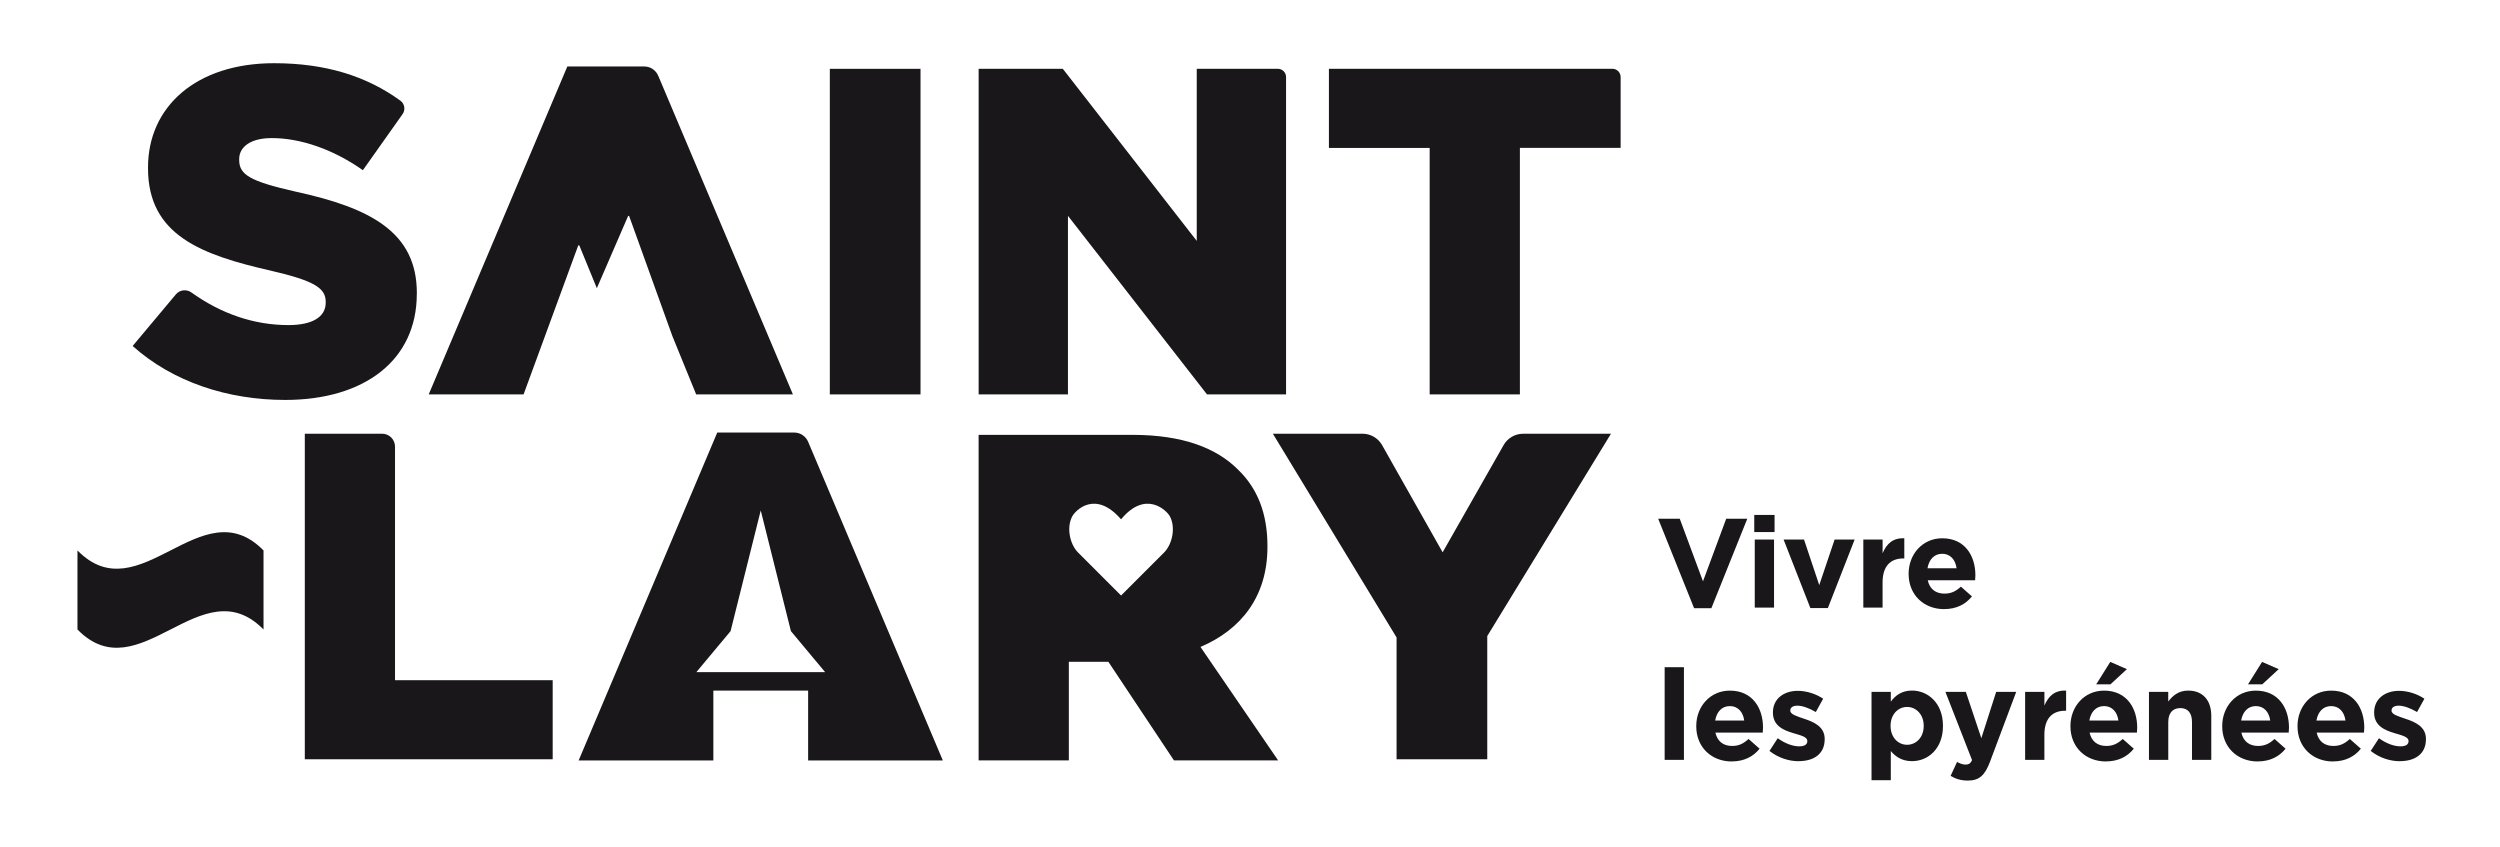
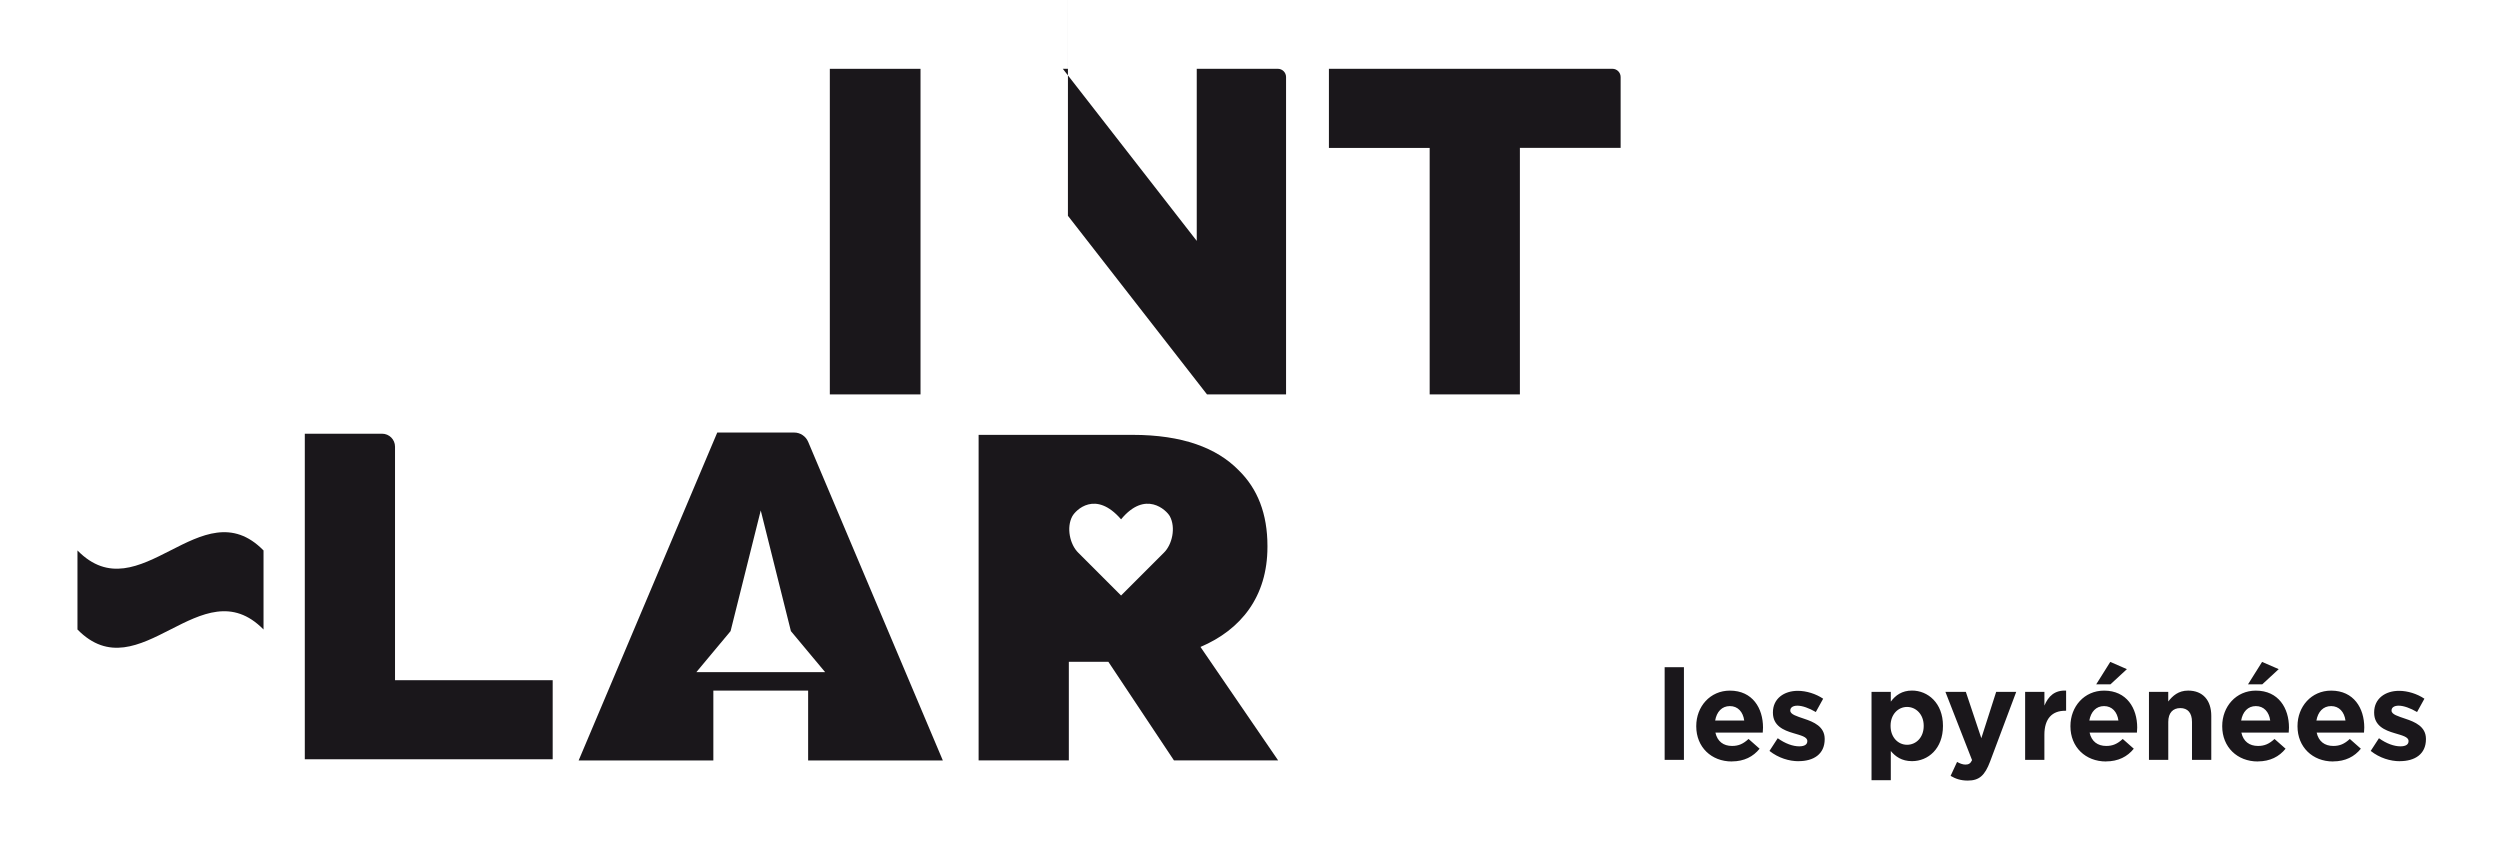
<svg xmlns="http://www.w3.org/2000/svg" id="Calque_1" viewBox="0 0 850.39 288.05">
  <defs>
    <style>.cls-1{fill:#1a171b;stroke-width:0px;}</style>
  </defs>
  <path class="cls-1" d="M816.35,258.91c5.01,0,8.85-2.33,8.85-7.47v-.09c0-4.23-3.76-5.79-6.99-6.86-2.5-.86-4.71-1.47-4.71-2.76v-.09c0-.91.82-1.6,2.42-1.6,1.68,0,3.97.82,6.26,2.16l2.5-4.53c-2.5-1.68-5.7-2.68-8.64-2.68-4.66,0-8.46,2.63-8.46,7.34v.09c0,4.49,3.67,6,6.91,6.95,2.55.78,4.79,1.25,4.79,2.68v.09c0,1.04-.86,1.73-2.76,1.73-2.16,0-4.79-.95-7.3-2.76l-2.81,4.32c3.06,2.42,6.69,3.5,9.93,3.5M787.94,245.1c.52-2.98,2.29-4.92,5.01-4.92s4.49,1.99,4.88,4.92h-9.89ZM793.6,259c4.19,0,7.3-1.64,9.46-4.32l-3.76-3.32c-1.81,1.68-3.41,2.38-5.61,2.38-2.94,0-5.01-1.55-5.66-4.53h16.1c.04-.61.09-1.21.09-1.73,0-6.56-3.54-12.56-11.27-12.56-6.74,0-11.44,5.44-11.44,12.05v.09c0,7.08,5.14,11.96,12.09,11.96M764.67,232.79h4.84l5.61-5.18-5.66-2.46-4.79,7.64ZM762.34,245.1c.52-2.98,2.29-4.92,5.01-4.92s4.49,1.99,4.88,4.92h-9.89ZM767.99,259c4.19,0,7.3-1.64,9.46-4.32l-3.76-3.32c-1.81,1.68-3.41,2.38-5.61,2.38-2.94,0-5.01-1.55-5.66-4.53h16.1c.04-.61.09-1.21.09-1.73,0-6.56-3.54-12.56-11.27-12.56-6.74,0-11.44,5.44-11.44,12.05v.09c0,7.08,5.14,11.96,12.09,11.96M730.99,258.48h6.56v-12.91c0-3.11,1.6-4.71,4.1-4.71s3.97,1.6,3.97,4.71v12.91h6.56v-14.98c0-5.31-2.89-8.59-7.86-8.59-3.32,0-5.27,1.77-6.78,3.71v-3.28h-6.56v23.14ZM713.03,232.79h4.84l5.61-5.18-5.66-2.46-4.79,7.64ZM710.7,245.1c.52-2.98,2.29-4.92,5.01-4.92s4.49,1.99,4.88,4.92h-9.89ZM716.36,259c4.19,0,7.3-1.64,9.46-4.32l-3.76-3.32c-1.81,1.68-3.41,2.38-5.61,2.38-2.94,0-5.01-1.55-5.66-4.53h16.1c.04-.61.09-1.21.09-1.73,0-6.56-3.54-12.56-11.27-12.56-6.74,0-11.44,5.44-11.44,12.05v.09c0,7.08,5.14,11.96,12.09,11.96M688.85,258.48h6.56v-8.55c0-5.53,2.68-8.16,7.04-8.16h.35v-6.86c-3.89-.17-6.04,1.9-7.38,5.1v-4.66h-6.56v23.14ZM669.34,265.52c3.93,0,5.83-1.77,7.6-6.48l8.89-23.7h-6.82l-5.05,15.76-5.27-15.76h-6.95l9.07,23.23c-.56,1.17-1.17,1.51-2.29,1.51-.86,0-1.94-.39-2.81-.91l-2.2,4.75c1.68.99,3.45,1.6,5.83,1.6M648.7,253.34c-3.06,0-5.61-2.55-5.61-6.39v-.09c0-3.84,2.55-6.39,5.61-6.39s5.66,2.55,5.66,6.39v.09c0,3.89-2.59,6.39-5.66,6.39M636.61,265.39h6.56v-9.93c1.55,1.86,3.71,3.45,7.21,3.45,5.48,0,10.53-4.23,10.53-11.96v-.09c0-7.73-5.14-11.96-10.53-11.96-3.41,0-5.61,1.6-7.21,3.76v-3.32h-6.56v30.05ZM611.83,258.91c5.01,0,8.85-2.33,8.85-7.47v-.09c0-4.23-3.76-5.79-6.99-6.86-2.5-.86-4.71-1.47-4.71-2.76v-.09c0-.91.82-1.6,2.42-1.6,1.68,0,3.97.82,6.26,2.16l2.5-4.53c-2.5-1.68-5.7-2.68-8.63-2.68-4.66,0-8.46,2.63-8.46,7.34v.09c0,4.49,3.67,6,6.91,6.95,2.55.78,4.79,1.25,4.79,2.68v.09c0,1.04-.86,1.73-2.76,1.73-2.16,0-4.79-.95-7.3-2.76l-2.81,4.32c3.07,2.42,6.69,3.5,9.93,3.5M583.42,245.1c.52-2.98,2.29-4.92,5.01-4.92s4.49,1.99,4.88,4.92h-9.89ZM589.08,259c4.19,0,7.3-1.64,9.46-4.32l-3.76-3.32c-1.81,1.68-3.41,2.38-5.61,2.38-2.94,0-5.01-1.55-5.66-4.53h16.1c.04-.61.09-1.21.09-1.73,0-6.56-3.54-12.56-11.27-12.56-6.74,0-11.44,5.44-11.44,12.05v.09c0,7.08,5.14,11.96,12.09,11.96M566.24,258.48h6.56v-31.52h-6.56v31.52Z" />
-   <path class="cls-1" d="M655.65,193.29c.52-2.98,2.29-4.92,5.01-4.92s4.49,1.99,4.88,4.92h-9.89ZM661.31,207.19c4.19,0,7.3-1.64,9.46-4.32l-3.76-3.32c-1.81,1.68-3.41,2.37-5.61,2.37-2.94,0-5.01-1.55-5.66-4.53h16.11c.04-.6.09-1.21.09-1.73,0-6.56-3.54-12.56-11.27-12.56-6.73,0-11.44,5.44-11.44,12.05v.09c0,7.08,5.14,11.96,12.09,11.96M633.81,206.67h6.56v-8.55c0-5.53,2.68-8.16,7.04-8.16h.35v-6.86c-3.89-.17-6.04,1.9-7.38,5.09v-4.66h-6.56v23.14ZM615.8,206.84h5.96l9.11-23.31h-6.82l-5.22,15.5-5.18-15.5h-6.95l9.11,23.31ZM596.89,206.67h6.56v-23.14h-6.56v23.14ZM596.72,180.98h6.91v-5.83h-6.91v5.83ZM576.26,206.89h5.87l12.22-30.44h-7.17l-7.9,21.29-7.9-21.29h-7.34l12.22,30.44Z" />
-   <path class="cls-1" d="M197.09,83.56l5.93,14.47,10.6-24.48c.08-.18.34-.18.41,0l14.7,40.82,8.07,19.78h32.91l-45.81-108.38c-.81-1.91-2.68-3.16-4.76-3.16h-26.16l-47.15,111.54h32.27l18.56-50.58c.07-.19.34-.19.42,0Z" />
  <rect class="cls-1" x="282.27" y="23.41" width="30.85" height="110.75" />
-   <path class="cls-1" d="M363.26,73.4l47.3,60.75h26.9V26.2c0-1.54-1.25-2.8-2.8-2.8h-27.58v58.54l-45.56-58.54h-28.63v110.75h30.38v-60.75Z" />
+   <path class="cls-1" d="M363.26,73.4l47.3,60.75h26.9V26.2c0-1.54-1.25-2.8-2.8-2.8h-27.58v58.54l-45.56-58.54h-28.63h30.38v-60.75Z" />
  <path class="cls-1" d="M548.47,23.41h-96.43v26.9h34.27v83.85h30.69V50.3h34.27v-24.1c0-1.54-1.25-2.8-2.8-2.8Z" />
-   <path class="cls-1" d="M511.46,151.4l-20.74,36.47-20.59-36.45c-1.36-2.4-3.9-3.89-6.66-3.89h-30.5l42.08,69.3v41.45h30.85v-41.92l42.08-68.82h-29.88c-2.75,0-5.29,1.48-6.65,3.87Z" />
-   <path class="cls-1" d="M141.79,99.98v-.32c0-20.72-15.82-28.95-41.29-34.49-15.35-3.48-19.14-5.7-19.14-10.76v-.32c0-3.95,3.64-7.12,11.07-7.12,9.81,0,20.88,3.8,31.01,10.92l13.5-19.07c1.05-1.48.71-3.53-.76-4.59-11.53-8.36-25.47-12.73-42.96-12.73-26.58,0-42.87,14.87-42.87,35.44v.32c0,22.78,18.19,29.43,41.77,34.81,15.03,3.48,18.67,6.01,18.67,10.6v.32c0,4.75-4.43,7.59-12.66,7.59-11.69,0-22.86-3.82-33.02-11.1-1.66-1.19-3.96-.92-5.28.65l-14.71,17.56c13.61,12.18,32.27,18.35,51.89,18.35,26.89,0,44.77-13.45,44.77-36.07Z" />
  <path class="cls-1" d="M134.37,151.94c0-2.44-1.97-4.41-4.41-4.41h-26.28v110.75h84.32v-26.9h-53.63v-79.44Z" />
  <path class="cls-1" d="M26.35,187.24v26.89c21.1,21.52,42.19-21.52,63.29,0v-26.89c-21.1-21.52-42.19,21.52-63.29,0Z" />
  <path class="cls-1" d="M431.13,186.05v-.32c0-10.92-3.32-19.46-9.81-25.79-7.44-7.6-19.14-12.02-36.07-12.02h-52.37v110.74h30.69v-33.54h13.45l22.31,33.54h35.44l-26.42-38.6c13.76-5.85,22.78-17.09,22.78-34.02ZM395.86,188.05l-14.52,14.52-14.52-14.52c-2.9-2.8-4.15-8.61-2.07-12.44,1.14-2.07,7.88-9.02,16.59,1.04,8.29-10.06,15.45-3.11,16.59-1.04h0c2.07,3.84.83,9.64-2.07,12.44Z" />
  <path class="cls-1" d="M270.14,147.13h-26.16l-47.15,111.54h45.82v-23.75h32.24v23.75h45.82l-45.81-108.38c-.81-1.91-2.68-3.16-4.76-3.16ZM258.77,228.62h-21.89l11.63-13.94,10.26-41.05,10.26,41.05,11.63,13.94h-21.89Z" />
</svg>